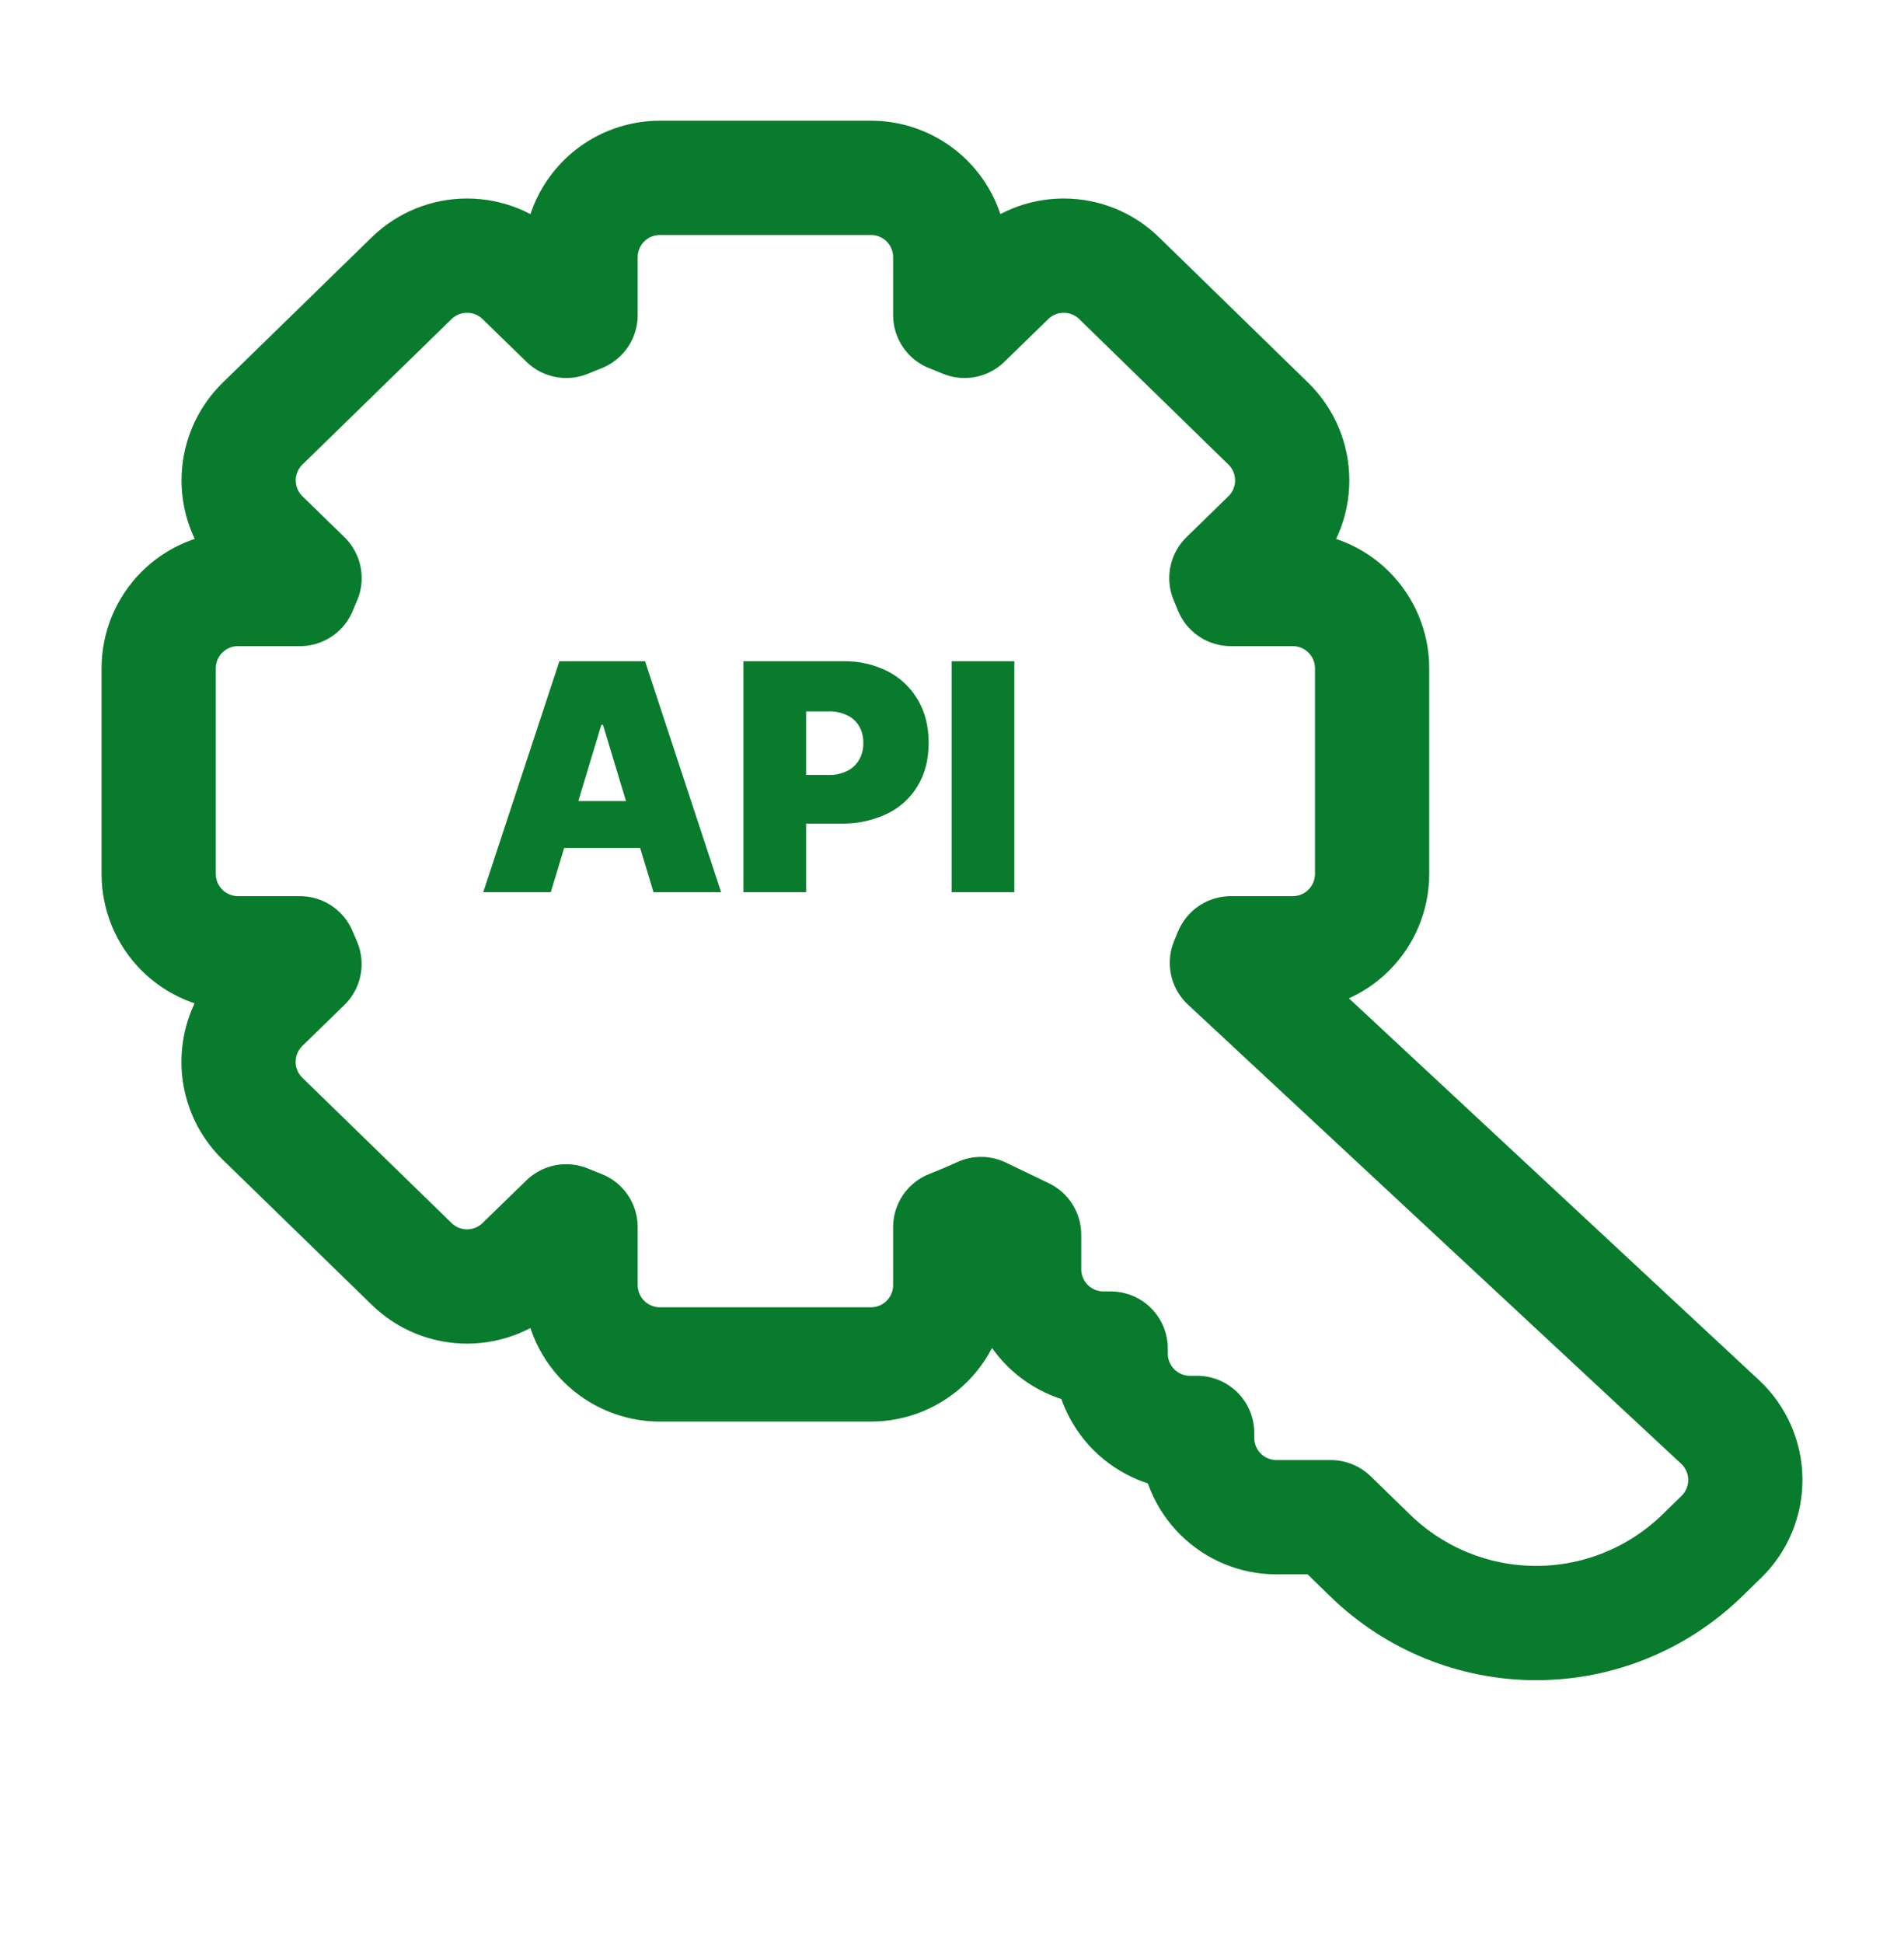
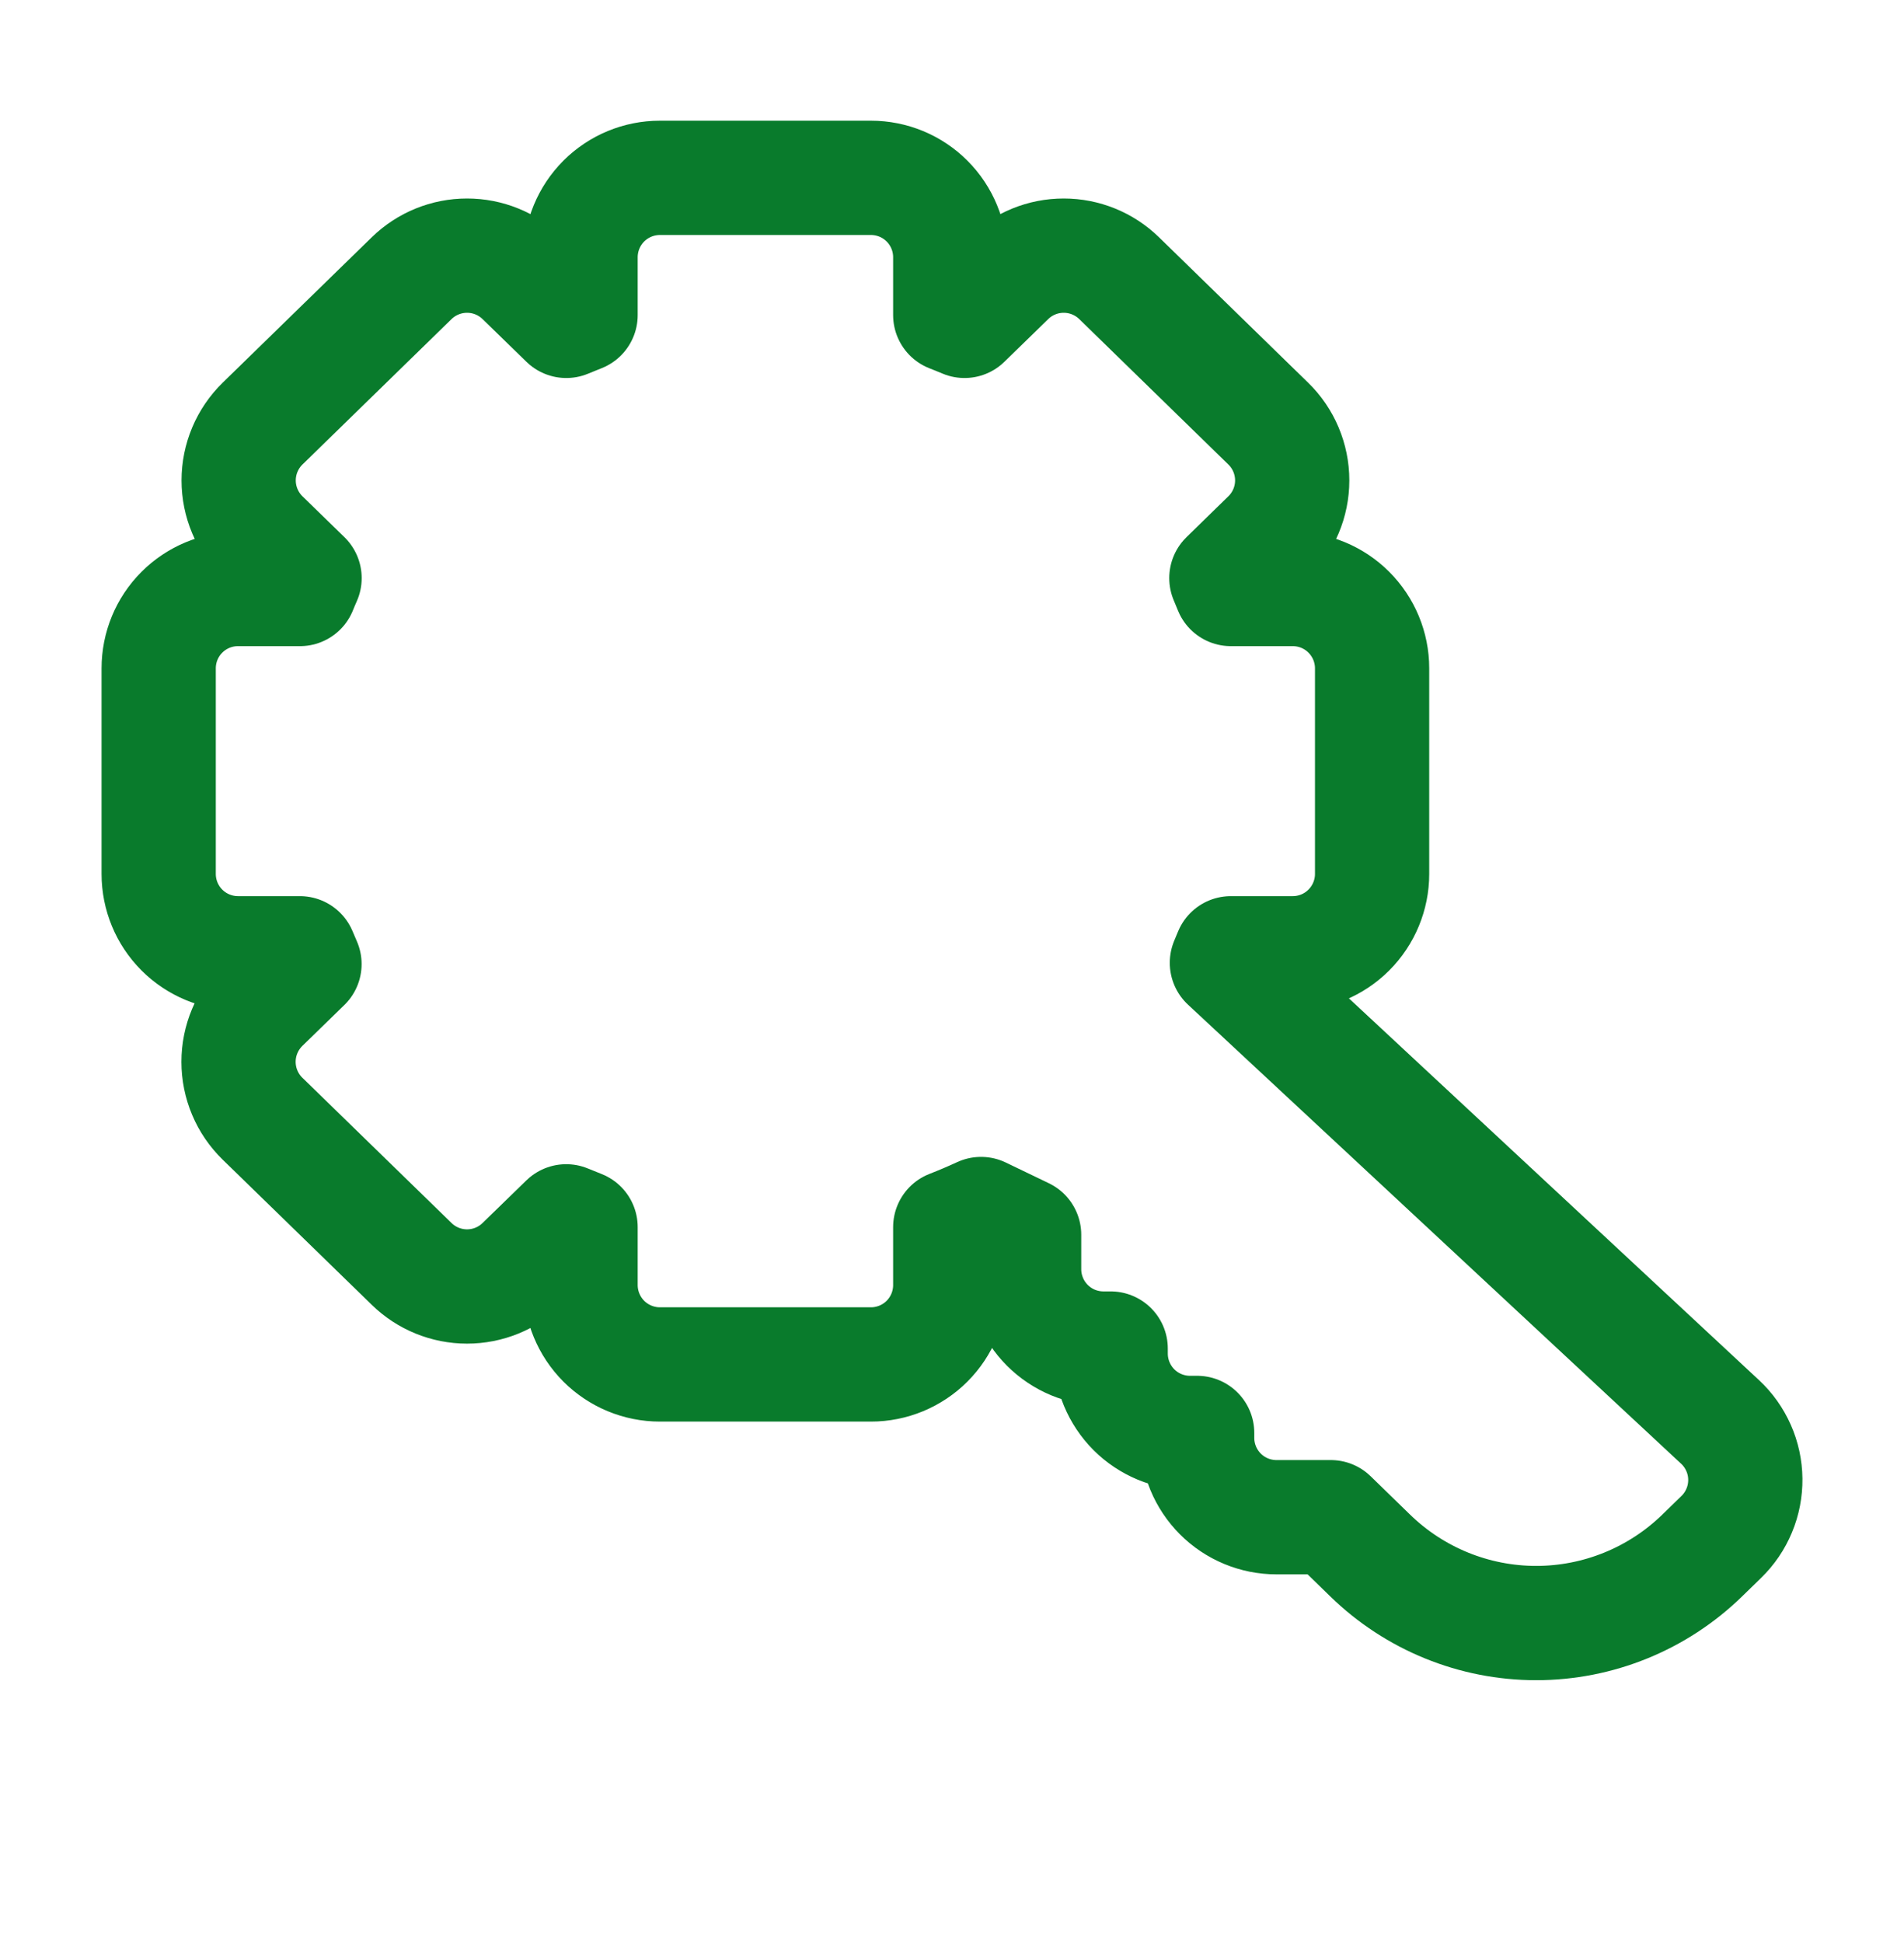
<svg xmlns="http://www.w3.org/2000/svg" width="50" height="51" viewBox="0 0 50 51" fill="none">
-   <path d="M14.464 23.419H12.69L14.69 17.356H16.939L18.937 23.419H17.162L15.835 19.027H15.791L14.464 23.419ZM14.133 21.027H17.471V22.258H14.133V21.027ZM19.523 23.419V17.356H22.14C22.549 17.347 22.955 17.44 23.321 17.625C23.649 17.795 23.921 18.055 24.106 18.375C24.294 18.694 24.387 19.069 24.387 19.5C24.387 19.936 24.291 20.312 24.098 20.629C23.907 20.948 23.626 21.203 23.29 21.362C22.912 21.54 22.498 21.627 22.081 21.619H20.519V20.341H21.748C21.918 20.348 22.088 20.313 22.241 20.239C22.374 20.176 22.484 20.075 22.558 19.948C22.637 19.812 22.676 19.657 22.671 19.5C22.675 19.344 22.636 19.191 22.558 19.056C22.484 18.931 22.374 18.832 22.241 18.773C22.088 18.7 21.918 18.665 21.748 18.673H21.169V23.419H19.523ZM26.637 17.356V23.419H24.991V17.356H26.637Z" fill="#097B2C" />
  <path d="M17.329 4.668C16.777 4.668 16.247 4.887 15.856 5.278C15.466 5.669 15.246 6.199 15.246 6.751V8.27L14.871 8.422L13.719 7.301C13.33 6.922 12.808 6.71 12.265 6.71C11.722 6.71 11.2 6.922 10.811 7.301L6.896 11.118C6.697 11.312 6.539 11.544 6.431 11.8C6.323 12.056 6.267 12.332 6.267 12.61C6.267 12.888 6.323 13.163 6.431 13.419C6.539 13.675 6.697 13.907 6.896 14.101L7.998 15.174C7.957 15.267 7.916 15.362 7.877 15.46H6.25C5.698 15.46 5.168 15.679 4.777 16.07C4.386 16.46 4.167 16.99 4.167 17.543V22.939C4.167 23.491 4.386 24.021 4.777 24.412C5.168 24.803 5.698 25.022 6.25 25.022H7.875L7.996 25.305L6.894 26.378C6.695 26.573 6.536 26.805 6.428 27.061C6.32 27.317 6.264 27.593 6.264 27.871C6.264 28.149 6.32 28.425 6.428 28.681C6.536 28.938 6.695 29.17 6.894 29.364L10.811 33.176C11.2 33.556 11.722 33.768 12.265 33.768C12.808 33.768 13.33 33.556 13.719 33.176L14.869 32.058C14.994 32.11 15.12 32.161 15.246 32.21V33.73C15.246 34.283 15.466 34.813 15.856 35.204C16.247 35.594 16.777 35.814 17.329 35.814H22.871C23.424 35.814 23.954 35.594 24.344 35.204C24.735 34.813 24.954 34.283 24.954 33.73V32.21C25.227 32.104 25.496 31.989 25.763 31.866L26.894 32.41V33.314C26.894 33.587 26.948 33.858 27.053 34.111C27.157 34.364 27.311 34.593 27.504 34.787C27.698 34.98 27.927 35.134 28.18 35.239C28.433 35.343 28.704 35.397 28.977 35.397H29.167V35.528C29.167 36.081 29.387 36.611 29.777 37.002C30.168 37.392 30.698 37.612 31.25 37.612H31.438V37.741C31.438 38.293 31.657 38.823 32.048 39.214C32.439 39.605 32.969 39.824 33.521 39.824H34.948L35.98 40.828C37.147 41.965 38.712 42.602 40.341 42.602C41.97 42.602 43.535 41.965 44.702 40.828L45.202 40.341C45.405 40.144 45.565 39.908 45.673 39.647C45.782 39.387 45.836 39.107 45.833 38.824C45.83 38.542 45.77 38.263 45.655 38.005C45.541 37.747 45.376 37.514 45.169 37.322L32.219 25.272L32.323 25.022H33.948C34.501 25.022 35.031 24.803 35.421 24.412C35.812 24.021 36.032 23.491 36.032 22.939V17.543C36.032 16.99 35.812 16.46 35.421 16.07C35.031 15.679 34.501 15.46 33.948 15.46H32.323L32.205 15.174L33.304 14.101C33.504 13.907 33.662 13.675 33.77 13.419C33.878 13.163 33.934 12.888 33.934 12.61C33.934 12.332 33.878 12.056 33.77 11.8C33.662 11.544 33.504 11.312 33.304 11.118L29.388 7.301C28.999 6.922 28.477 6.71 27.934 6.71C27.39 6.71 26.869 6.922 26.48 7.301L25.329 8.422C25.204 8.369 25.079 8.319 24.954 8.27V6.751C24.954 6.199 24.735 5.669 24.344 5.278C23.954 4.887 23.424 4.668 22.871 4.668H17.329Z" stroke="#097B2C" stroke-width="3" stroke-linejoin="round" />
</svg>